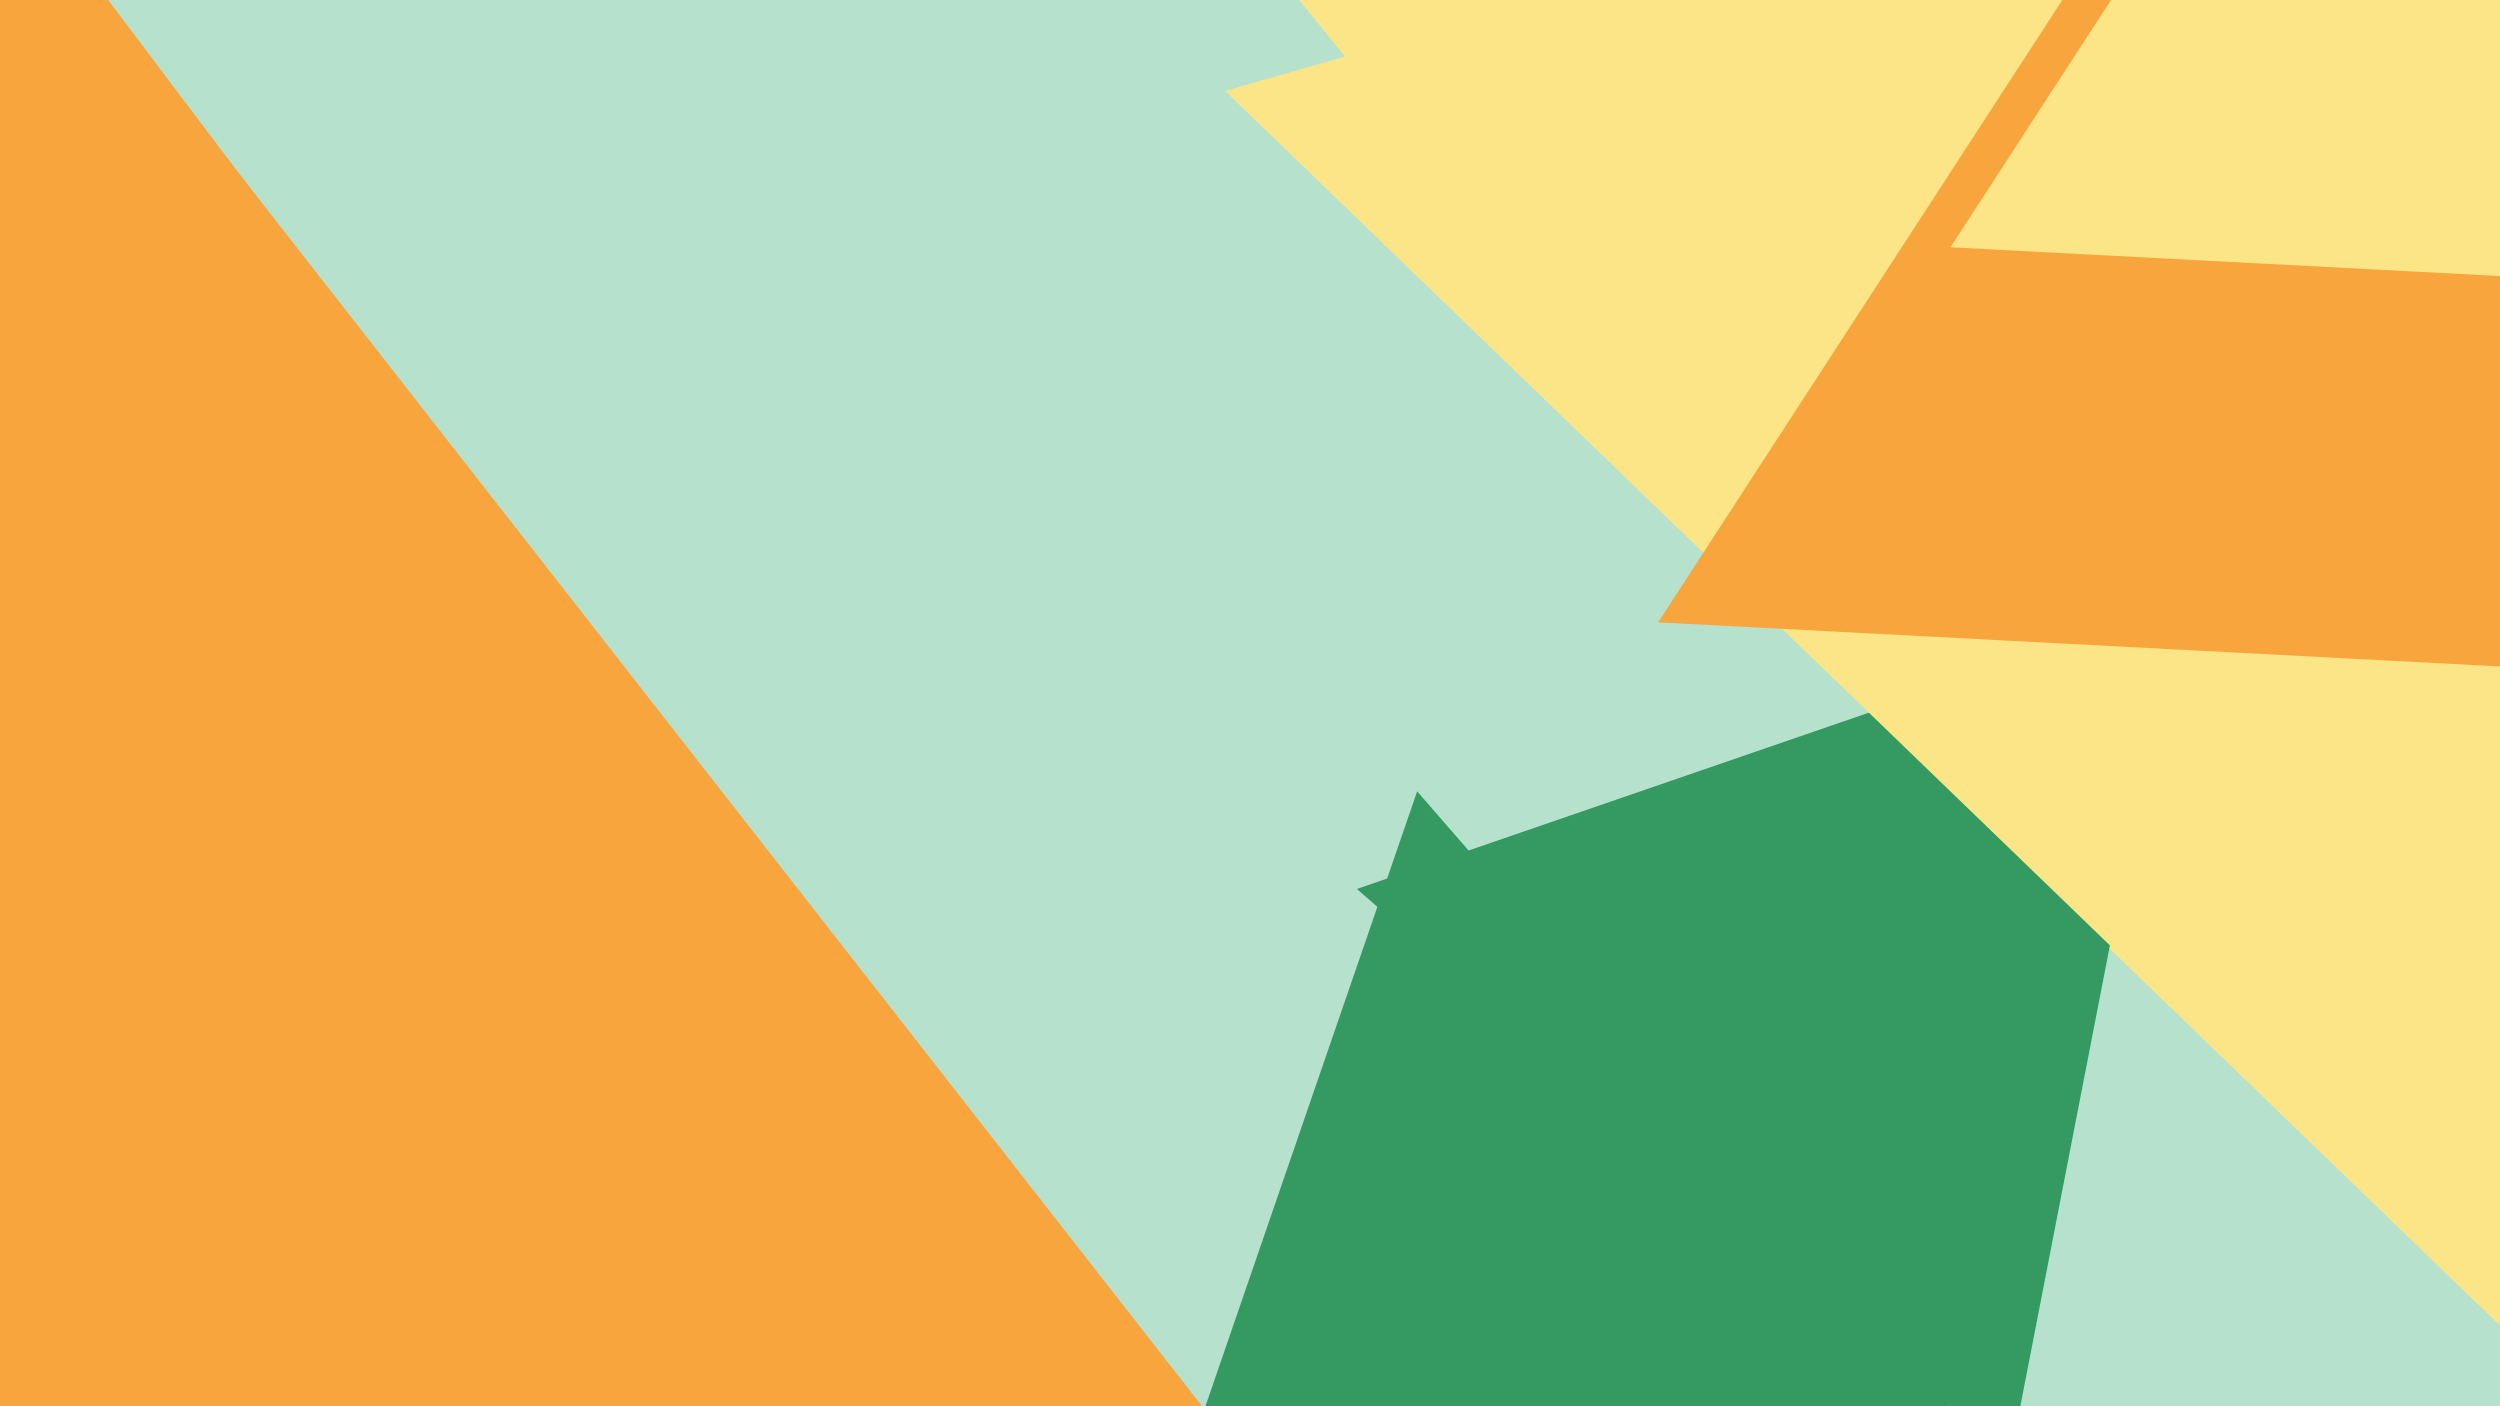
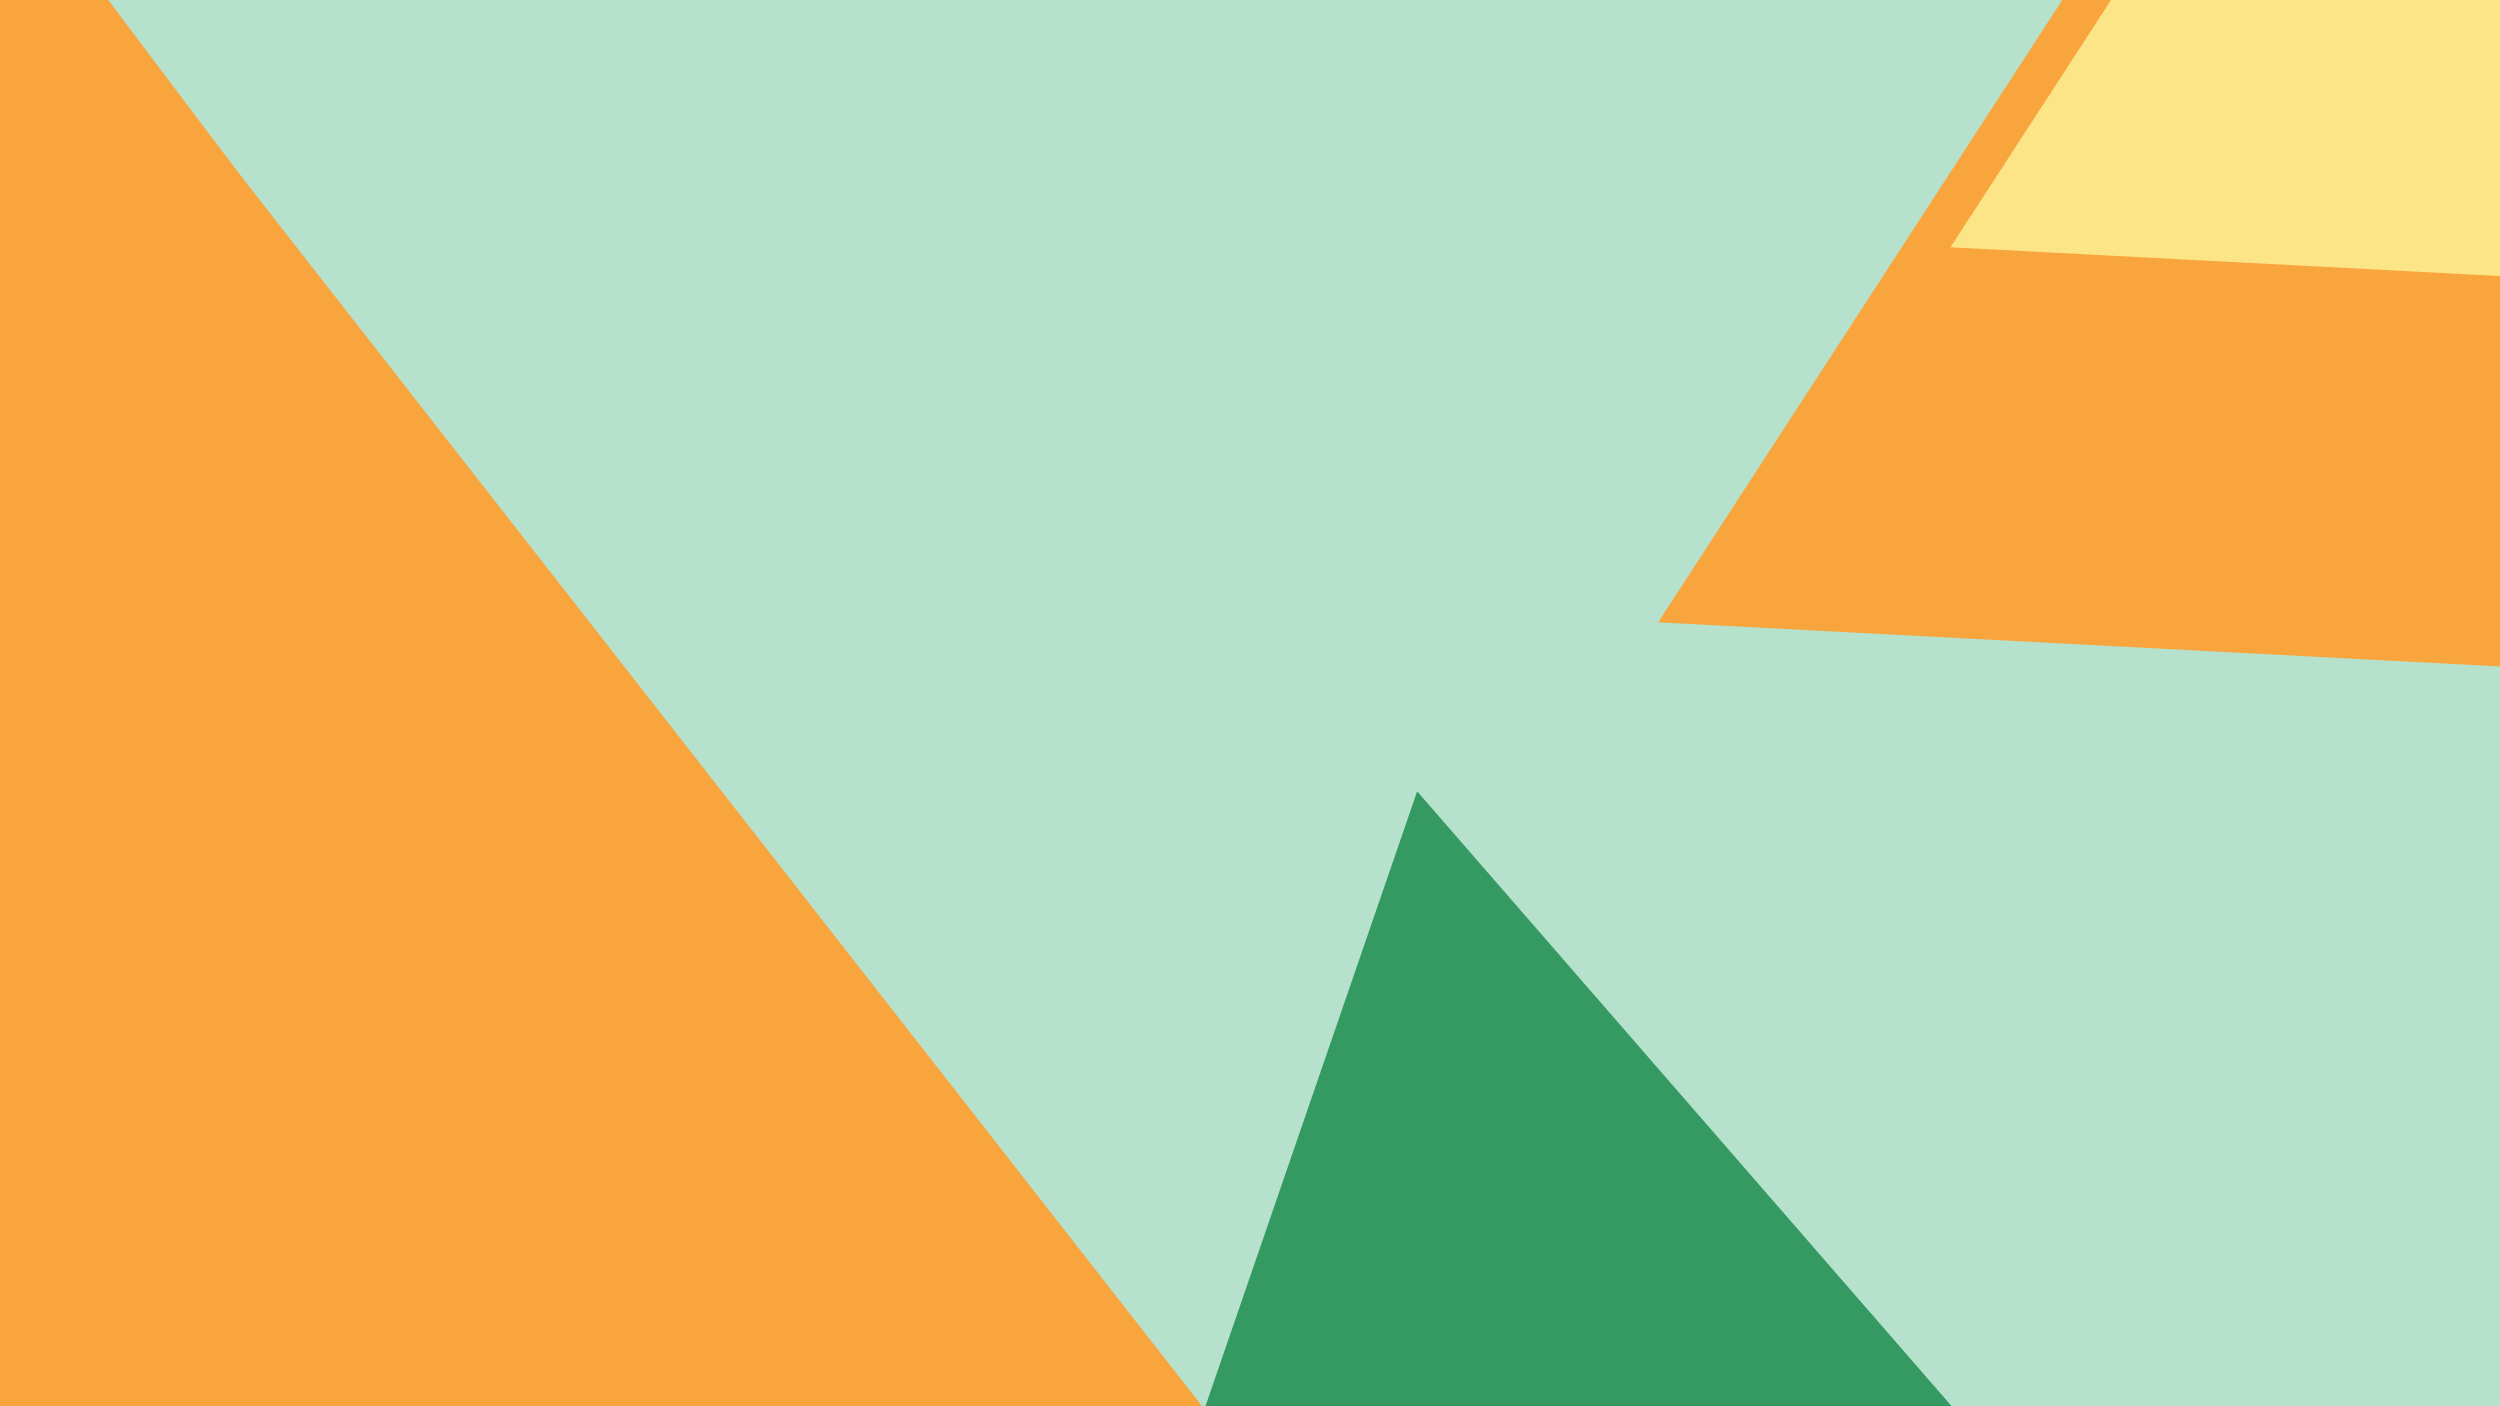
<svg xmlns="http://www.w3.org/2000/svg" width="640px" height="360px">
  <rect width="640" height="360" fill="rgb(182,225,205)" />
-   <polygon points="919.637,724.945 295.058,-46.345 1275.305,-201.601" fill="rgb(252,229,135)" />
-   <polygon points="725.94,422.352 386.29,519.745 471.77,176.903" fill="rgb(182,225,205)" />
  <polygon points="169.021,187.537 -176.526,229.965 -40.496,-90.502" fill="rgb(248,165,62)" />
  <polygon points="584.376,457.486 252.832,521.932 362.792,202.583" fill="rgb(52,154,98)" />
  <polygon points="357.466,423.639 -126.219,491.617 56.753,38.744" fill="rgb(248,165,62)" />
-   <polygon points="514.673,373.026 347.352,227.576 556.976,155.397" fill="rgb(52,154,98)" />
-   <polygon points="549.095,250.678 313.614,23.277 628.29,-66.955" fill="rgb(252,229,135)" />
  <polygon points="844.797,181.347 424.485,159.32 653.718,-193.667" fill="rgb(248,165,62)" />
  <polygon points="694.77,73.544 499.316,63.301 605.914,-100.845" fill="rgb(252,229,135)" />
</svg>